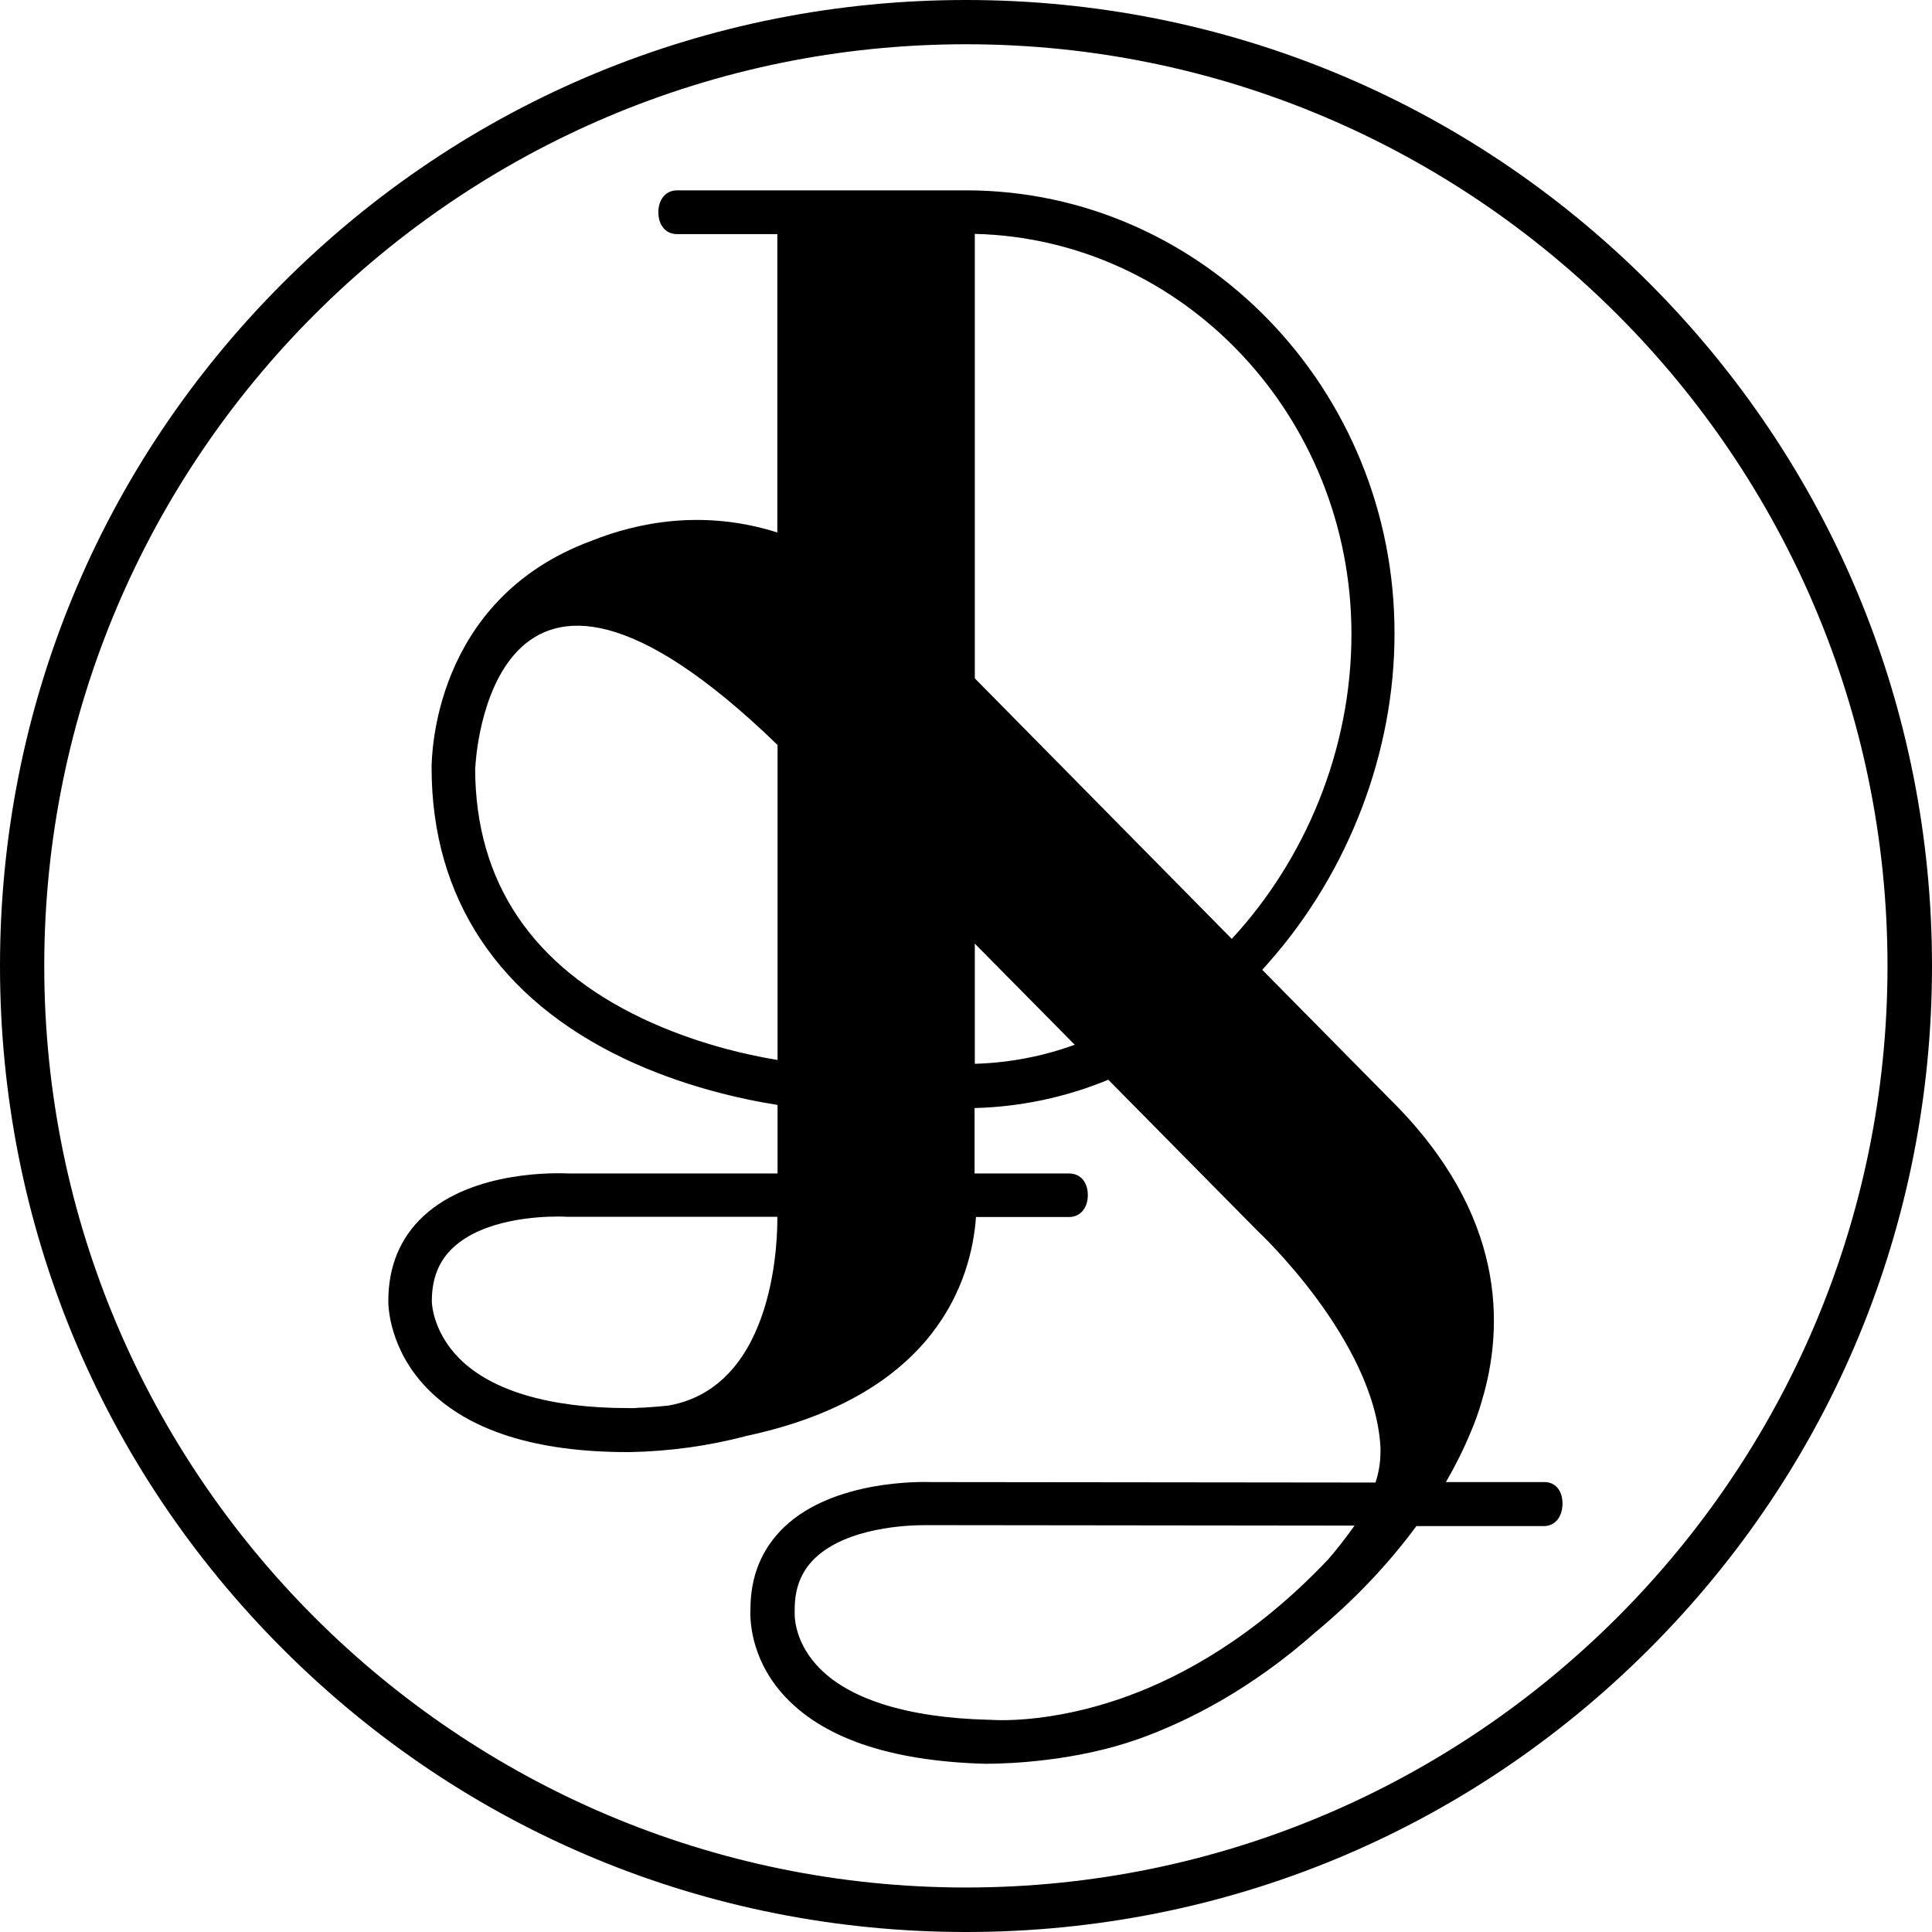
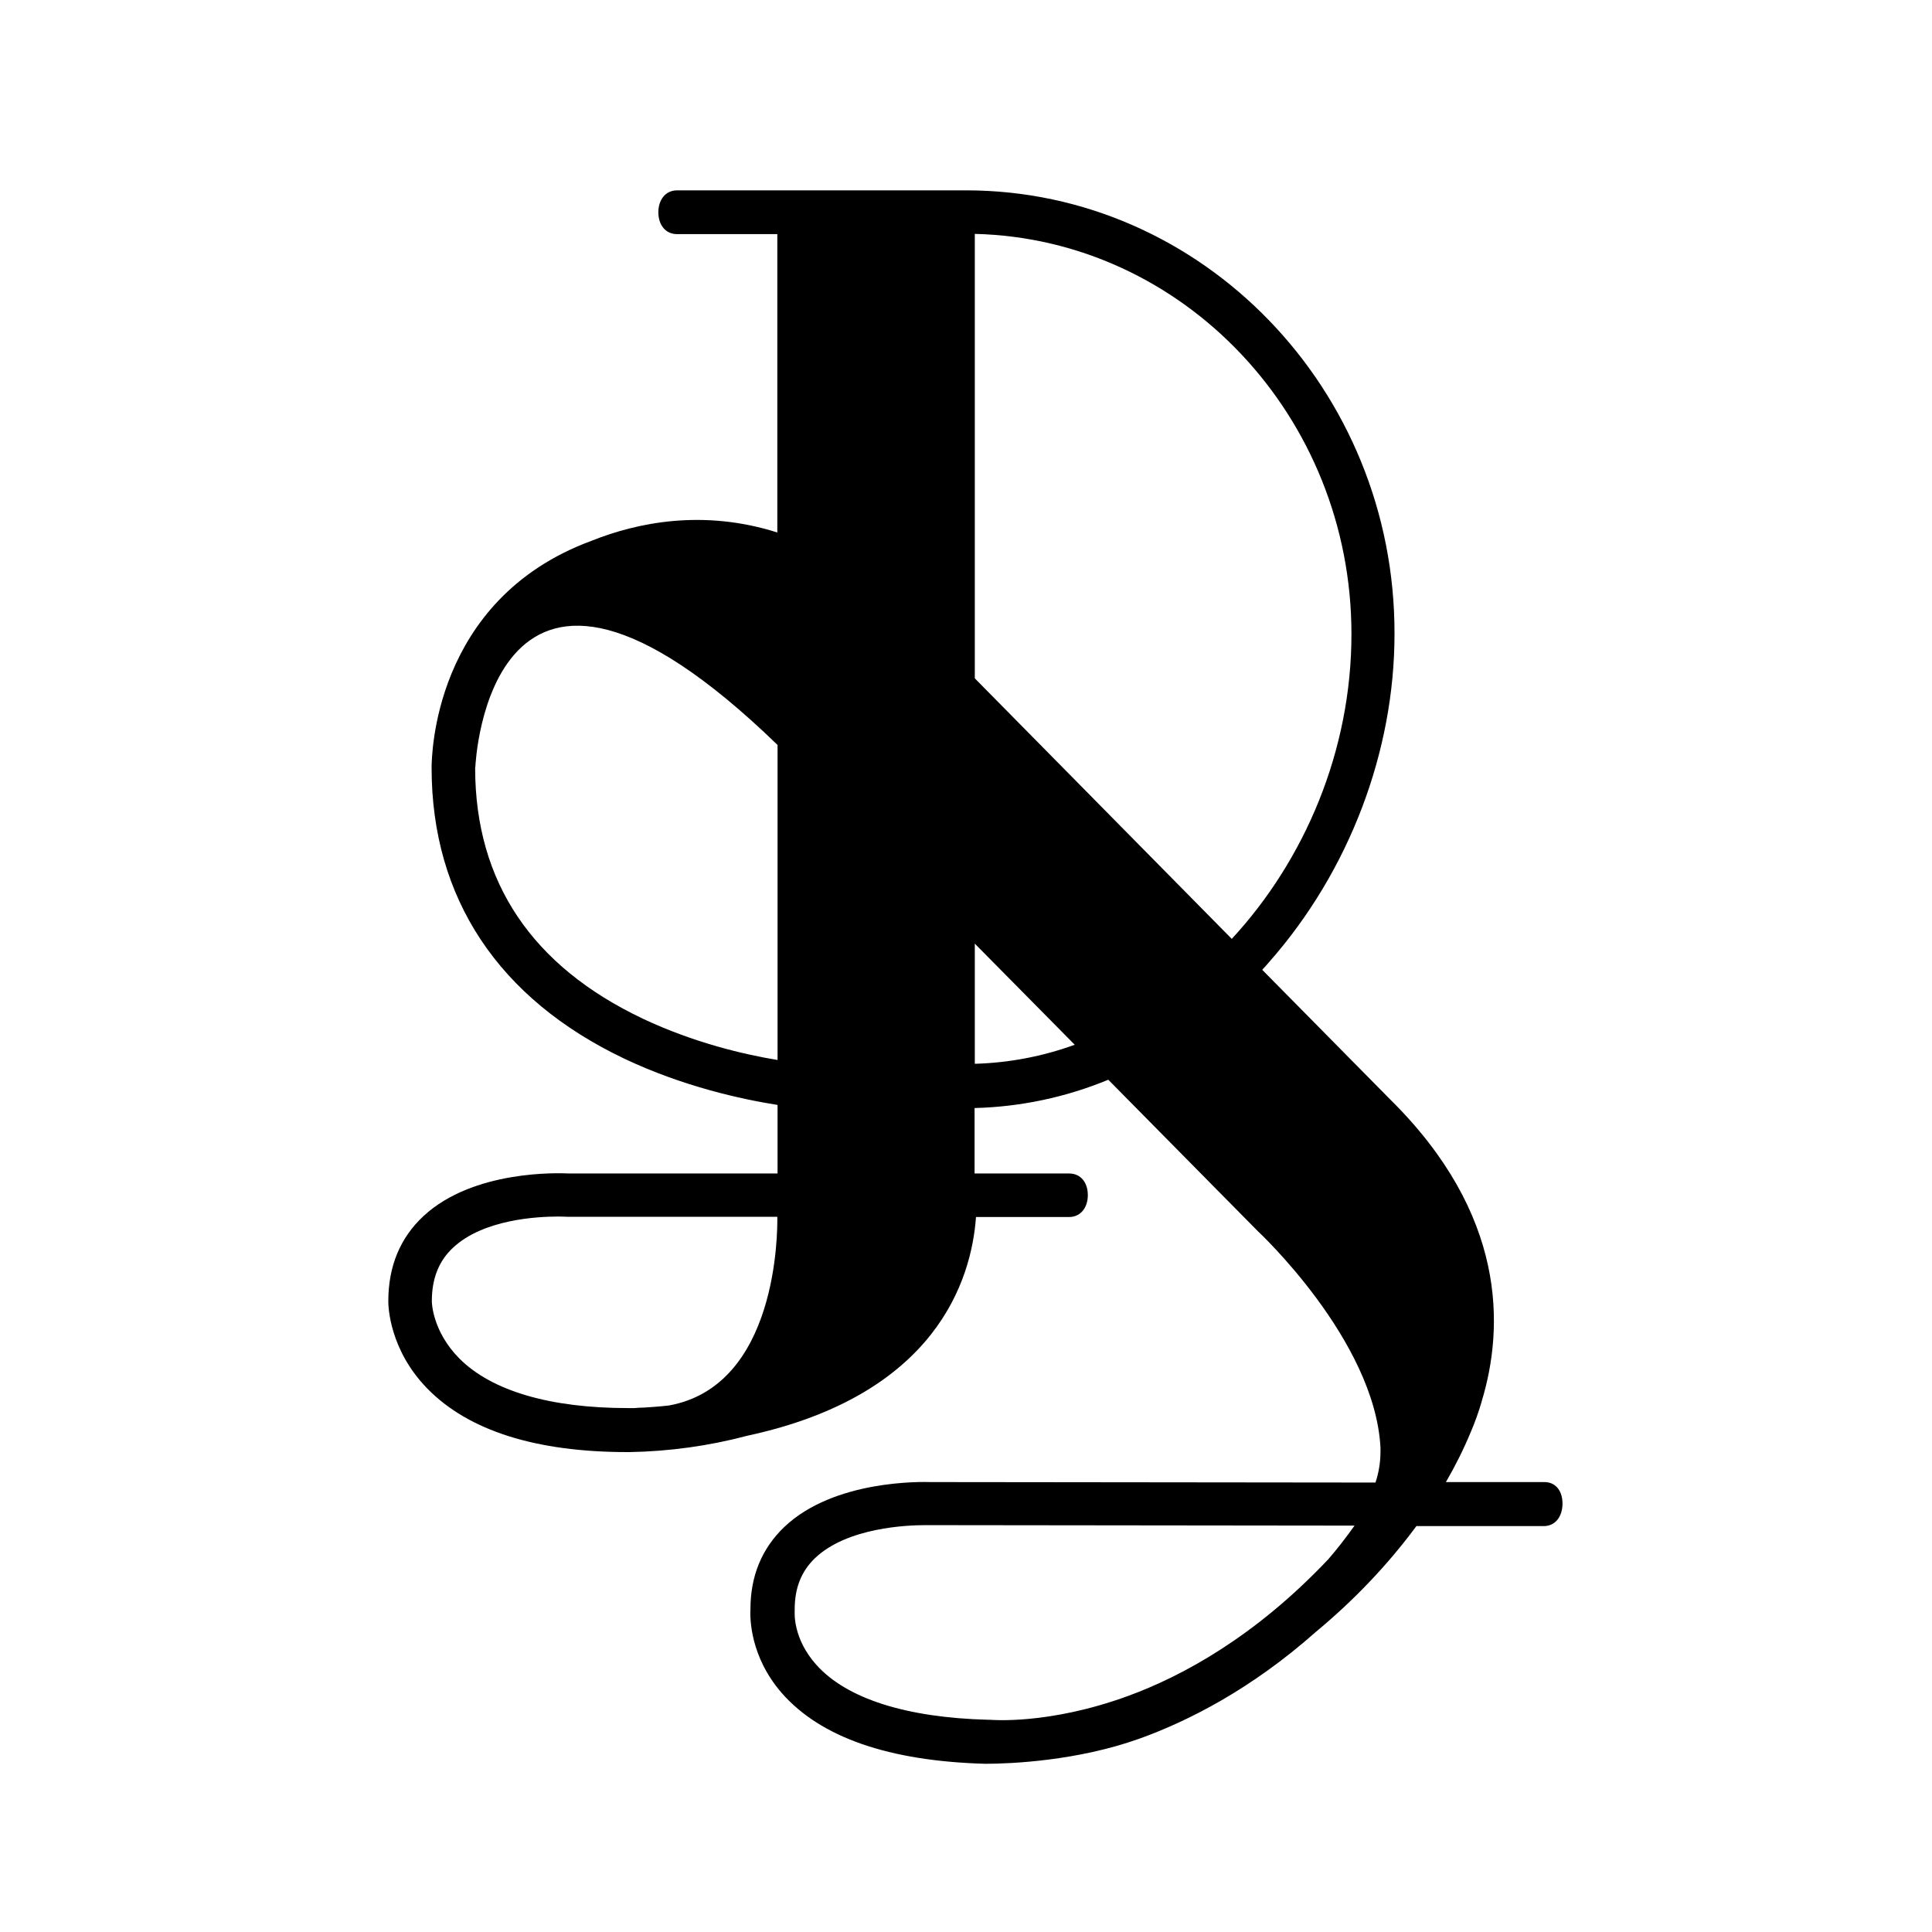
<svg xmlns="http://www.w3.org/2000/svg" viewBox="0 0 812 812">
-   <path d="M693.1 118.9C616.4 42.2 514.4 0 406 0S195.6 42.2 118.9 118.9 0 297.5 0 406s42.2 210.4 118.9 287.1S297.5 812 406 812s210.4-42.2 287.1-118.9S812 514.4 812 406s-42.3-210.4-118.9-287.1zM406 793.3C192.4 793.3 18.6 619.6 18.6 406S192.4 18.6 406 18.6 793.3 192.4 793.3 406 619.6 793.3 406 793.3z" />
-   <path d="M414.4 741.1c-3.6 0 1 .1 0 0z" />
  <path d="M649.1 622.9h-41.4c3.9-6.7 7.4-13.7 10.4-20.9 1.8-4.2 3.3-8.4 4.6-12.8v-.1c9.6-31.5 10.4-78.8-38.4-127l-53.8-54.5c1.1-1.2 2.2-2.4 3.2-3.6 33.3-37.9 52.4-88 52.4-137.6C586.3 163.7 505.4 80 406 80H284.6c-5 0-7.9 4.1-7.9 9.2s2.8 9.2 7.9 9.2h42.1v125.4c-31.1-9.9-58.9-4.2-78.1 3.5-67.3 24.8-67 92.1-67.2 94.5v.9c0 54.8 28.1 97.1 81.1 122.3 24.7 11.7 49.2 17 64.3 19.4v28.8h-87.6c-4.2-.2-40.2-1.6-61.2 17.9-9.8 9.1-14.8 21.1-14.8 35.8 0 2.3.5 20.4 16.4 36.7 17.3 17.7 45.6 26.7 84.2 26.7h.8c16.8-.3 33.4-2.6 49.6-6.9 79.2-17.1 94.1-65.4 96-91.9h39.1c5 0 7.9-4.1 7.9-9.2s-2.8-9.1-7.9-9.1h-39.7v-27.5c19.3-.5 38.3-4.5 56.2-11.9l62.8 63.6s49.2 45.7 51.6 91v1.7c0 4.4-.7 8.8-2.1 13l-186.8-.2c-3.7-.1-40.7-1.1-61.7 18.9-9.4 9-14.2 20.6-14.2 34.5-.2 3.5-.3 19.8 13.2 35.3 16.3 18.6 45 28.6 85.6 29.7 10.6 0 38.6-1.2 64.8-10.6 20.5-7.4 46.8-20.7 74-44.8 15.8-13.1 30.1-28 42.3-44.5h53.5c5 0 7.8-4.1 7.9-9.2s-2.5-9.3-7.6-9.3zM270.3 428.2c-46.7-22.1-70.5-57.5-70.6-105.2 0-.2 0-.5.1-.9 0 0 5.4-126.8 127-9v132.4c-14.1-2.3-35.3-7.3-56.5-17.3zm10.9 162.5c-4.2.5-7.9.7-10.7.9-1.4 0-2.7.1-3.9.2h-2.7c-32.7 0-57.2-7.2-70.8-20.8-11.4-11.5-11.6-23.6-11.6-24v-.2c0-9.4 2.9-16.8 8.9-22.4 12.7-11.9 35.3-13.1 44.2-13.1 2.2 0 3.6.1 3.7.1h88.4c.1 6.5.1 71-45.5 79.3zm128.5-143.6v-50.5l42 42.5c-13.5 4.9-27.6 7.6-42 8zm108-52.5-108-109.5V98.3C497.3 100.4 568 175 568 266.5c0 49-19.6 94.9-50.3 128.1zm40.6 260.7c-30.9 32.7-61.5 49.2-84.2 57.5-33.6 12.3-57.9 10-58.1 10h-.7c-34.5-.9-59.5-8.9-72.2-23.1-9.9-11-9.1-22-9.1-22.3v-1c0-9 2.8-16 8.5-21.5 13.6-13 39-13.9 46.4-13.9h2.3l178.1.2c-3.5 4.9-7.1 9.6-11 14.1z" />
</svg>